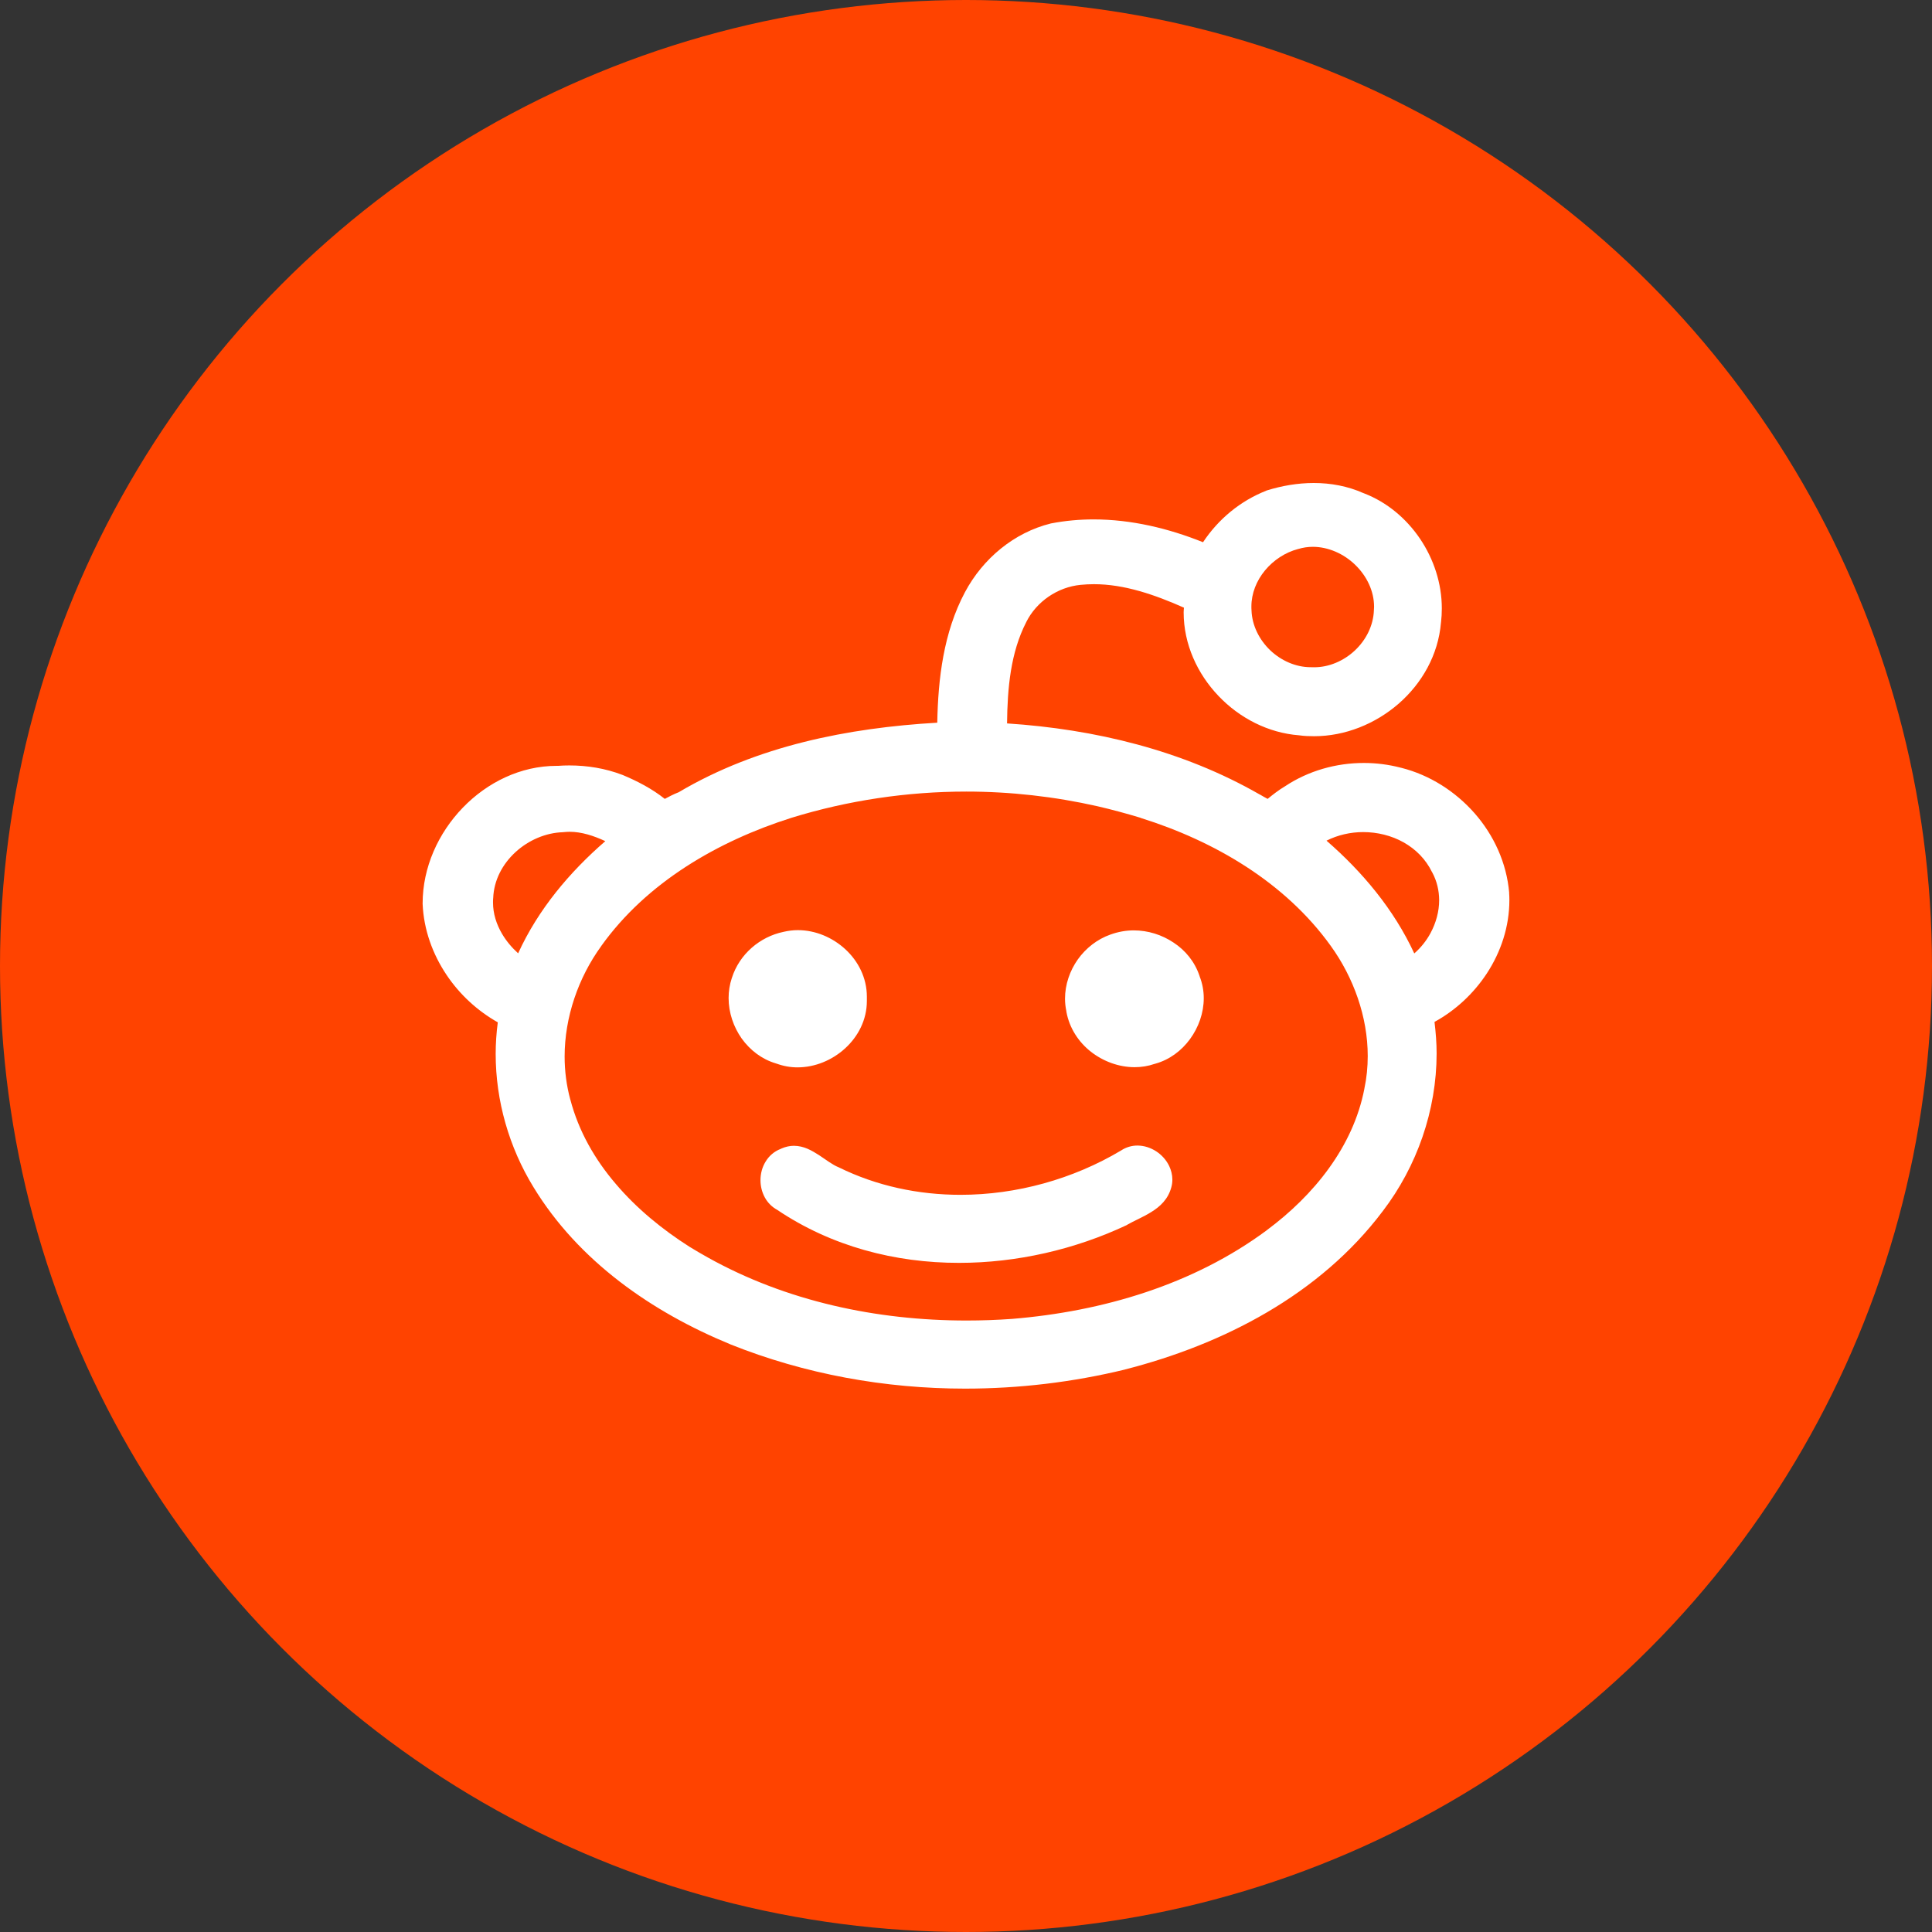
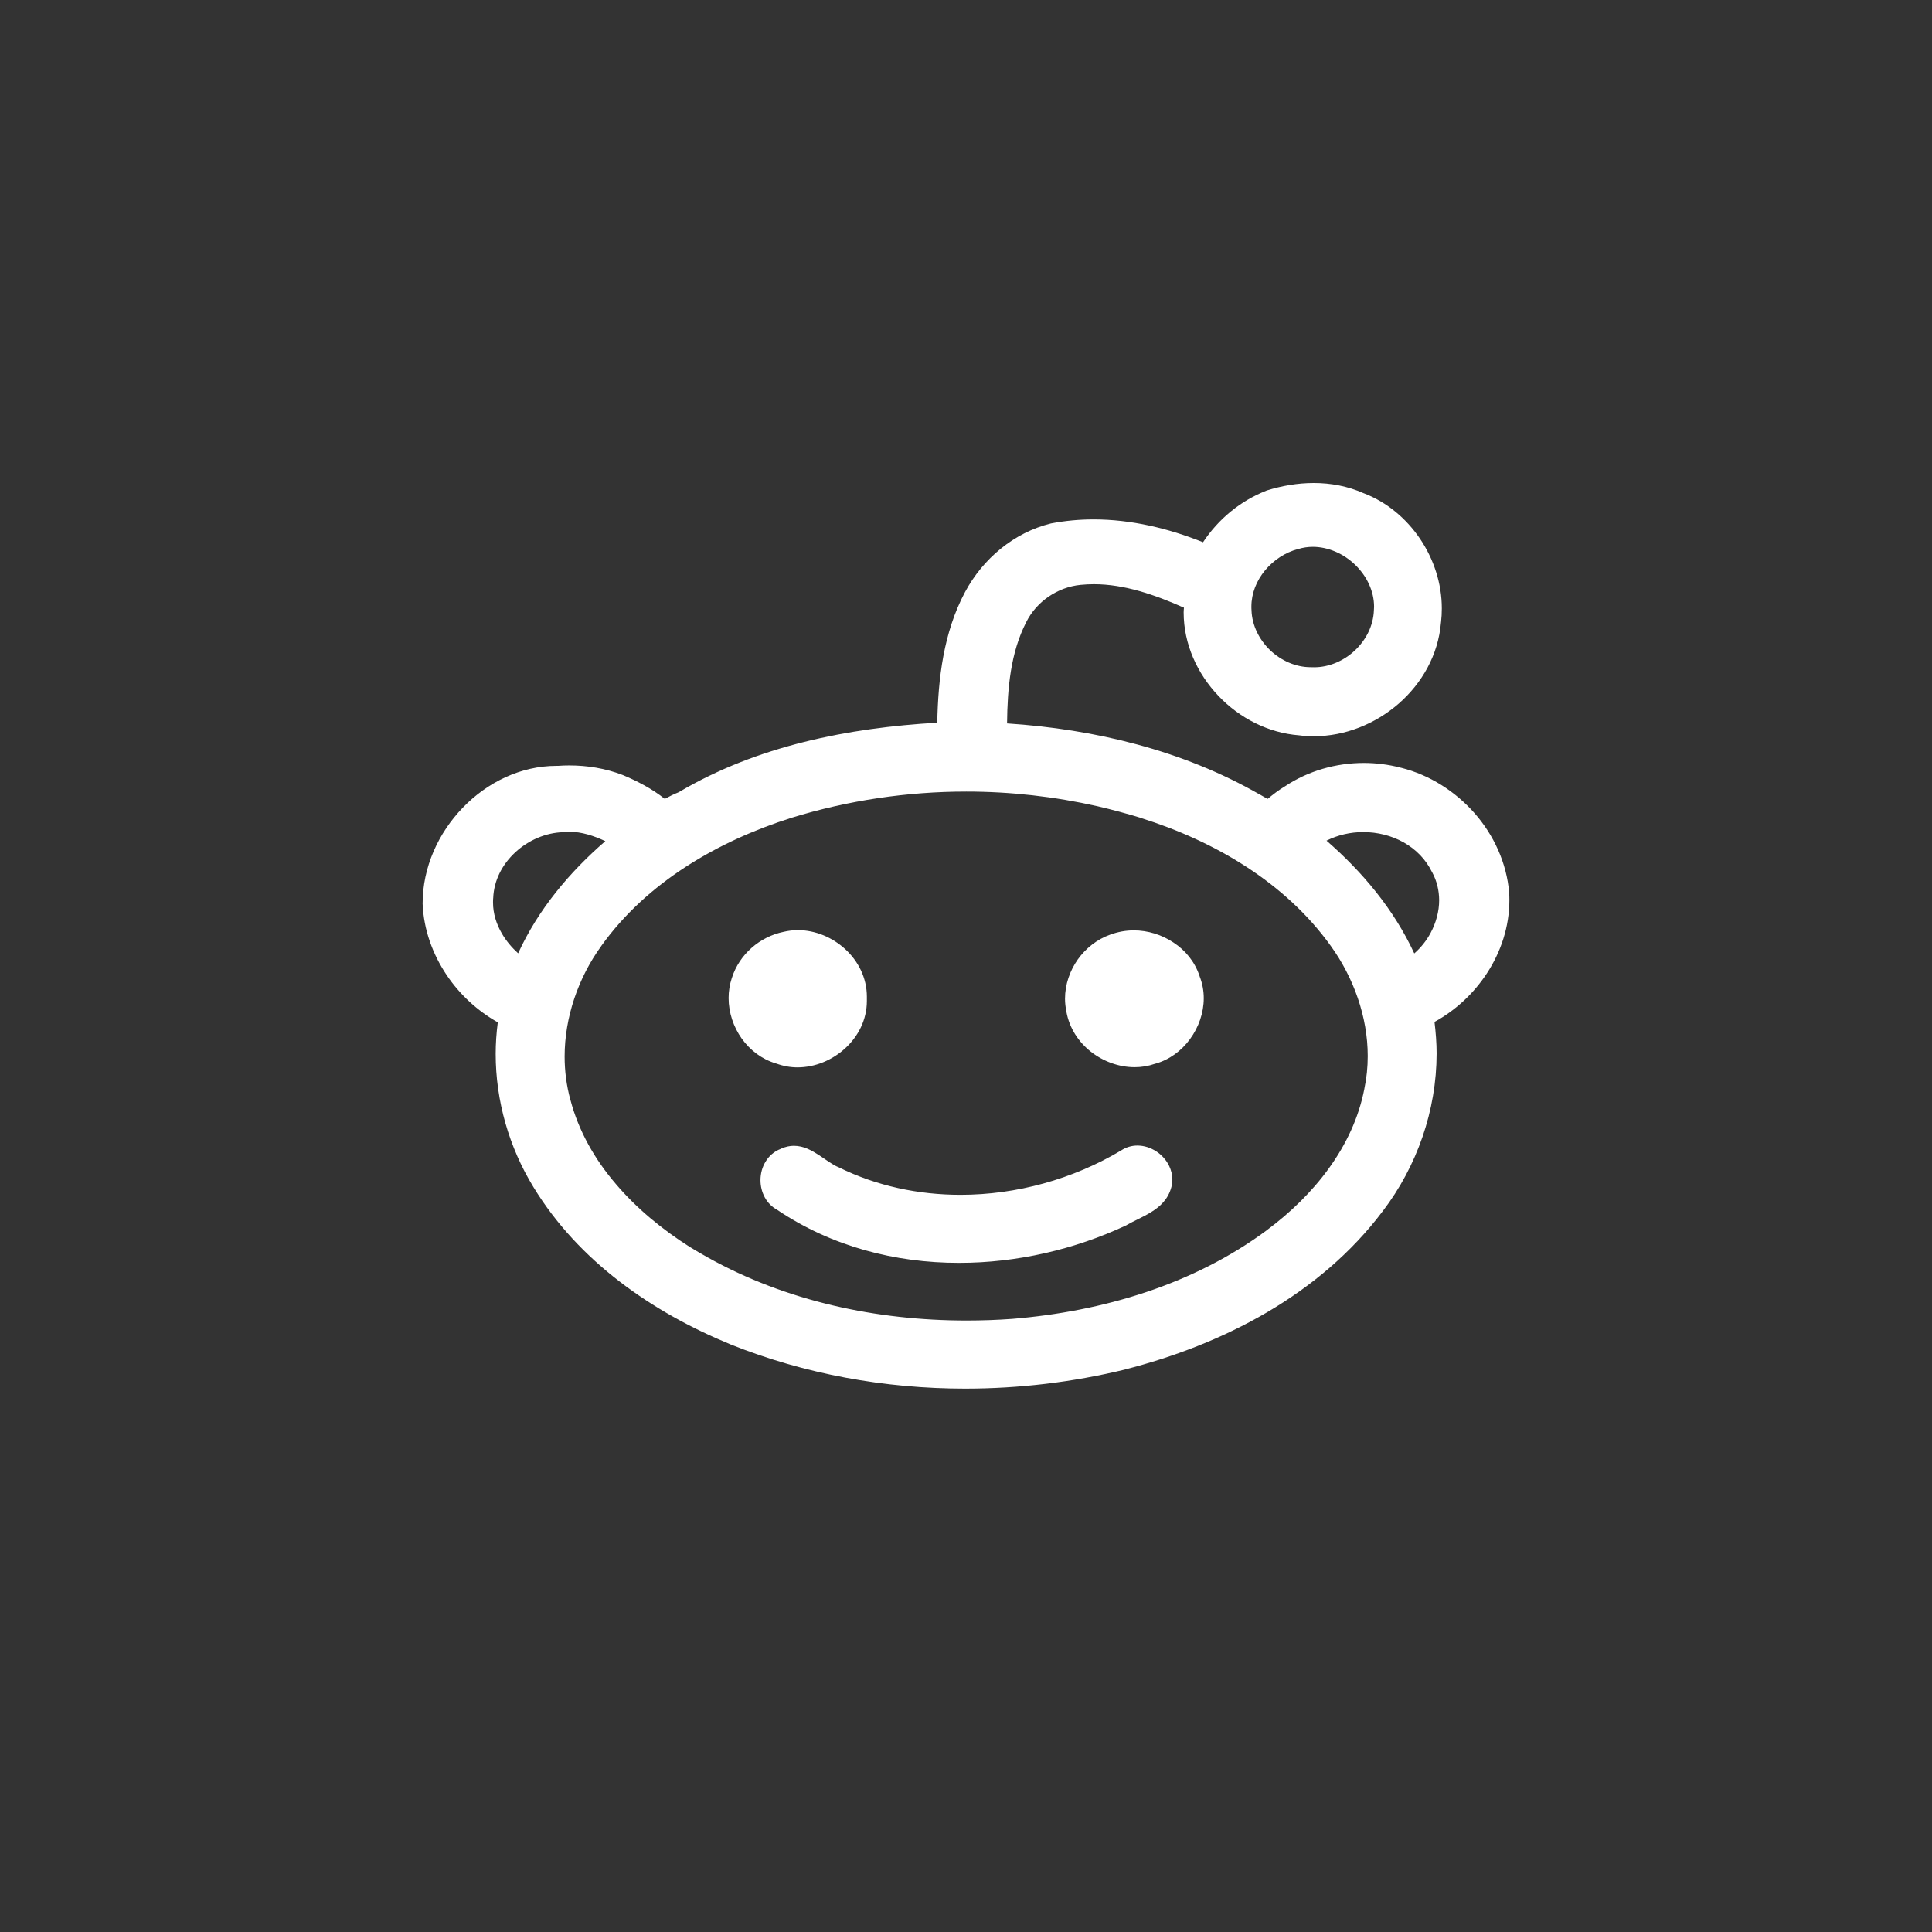
<svg xmlns="http://www.w3.org/2000/svg" width="32px" height="32px" viewBox="0 0 32 32" version="1.1">
  <rect x="0" y="0" width="32" height="32" fill="#333333" stroke="none" />
  <title>icon/footer/color/Reddit</title>
  <desc>Created with Sketch.</desc>
  <g id="icon/footer/color/Reddit" stroke="none" stroke-width="1" fill="none" fill-rule="evenodd">
-     <circle id="Oval" fill="#FF4300" cx="16" cy="16" r="16" />
    <g id="reddit-alien-head-logo" transform="translate(-2, 1)" fill="#FFFFFF">
      <path d="M21.869,15.17 C21.916,15.289 21.938,15.411 21.938,15.533 C21.938,15.778 21.852,16.017 21.71,16.211 C21.569,16.404 21.37,16.553 21.136,16.618 L21.137,16.618 C21.135,16.619 21.133,16.619 21.132,16.62 C21.131,16.62 21.129,16.62 21.128,16.62 C21.018,16.658 20.906,16.676 20.794,16.676 C20.532,16.676 20.276,16.581 20.07,16.421 C19.866,16.261 19.712,16.03 19.663,15.758 C19.663,15.757 19.663,15.756 19.663,15.755 C19.663,15.754 19.663,15.753 19.662,15.752 L19.663,15.752 C19.648,15.682 19.64,15.611 19.64,15.542 C19.64,15.306 19.72,15.078 19.852,14.891 C19.985,14.705 20.172,14.557 20.39,14.48 C20.392,14.48 20.392,14.48 20.392,14.48 C20.393,14.48 20.393,14.479 20.393,14.479 C20.517,14.434 20.648,14.41 20.777,14.41 C21.013,14.41 21.244,14.482 21.439,14.613 C21.633,14.74 21.789,14.929 21.867,15.162 C21.868,15.164 21.868,15.165 21.869,15.166 C21.869,15.168 21.87,15.169 21.871,15.17 L21.869,15.17 Z M21.151,18.07 C21.058,18.01 20.951,17.974 20.838,17.974 C20.747,17.974 20.652,18 20.568,18.056 C19.773,18.53 18.838,18.79 17.909,18.79 C17.212,18.79 16.52,18.644 15.893,18.335 L15.89,18.333 L15.886,18.332 C15.791,18.294 15.684,18.211 15.566,18.133 C15.506,18.095 15.443,18.056 15.375,18.027 C15.307,17.998 15.23,17.978 15.149,17.978 C15.082,17.978 15.012,17.993 14.941,18.024 C14.938,18.026 14.934,18.027 14.932,18.029 C14.822,18.07 14.736,18.148 14.682,18.238 C14.624,18.331 14.596,18.439 14.596,18.548 C14.596,18.645 14.619,18.743 14.667,18.832 C14.712,18.916 14.782,18.989 14.873,19.039 C15.771,19.644 16.826,19.918 17.886,19.917 C18.842,19.917 19.804,19.695 20.659,19.293 L20.664,19.29 L20.668,19.287 C20.781,19.221 20.932,19.161 21.072,19.073 C21.142,19.029 21.211,18.978 21.27,18.91 C21.328,18.844 21.375,18.762 21.401,18.664 C21.413,18.621 21.418,18.579 21.418,18.538 C21.418,18.458 21.398,18.383 21.366,18.314 C21.318,18.213 21.241,18.129 21.151,18.07 Z M14.854,16.615 C14.855,16.615 14.857,16.615 14.86,16.616 C14.974,16.658 15.092,16.679 15.208,16.679 C15.5,16.679 15.783,16.56 15.997,16.365 C16.211,16.17 16.358,15.894 16.358,15.579 C16.358,15.572 16.358,15.562 16.358,15.553 C16.358,15.539 16.358,15.524 16.358,15.508 C16.358,15.195 16.214,14.919 16.002,14.723 C15.789,14.527 15.507,14.406 15.214,14.406 C15.136,14.406 15.057,14.416 14.979,14.434 C14.977,14.434 14.976,14.435 14.976,14.435 L14.975,14.435 C14.587,14.516 14.247,14.803 14.122,15.198 C14.122,15.199 14.121,15.2 14.121,15.2 C14.085,15.309 14.068,15.42 14.068,15.53 C14.068,15.773 14.149,16.009 14.286,16.203 C14.424,16.394 14.617,16.544 14.85,16.613 C14.851,16.613 14.851,16.614 14.854,16.615 Z M26.996,13.79 L26.996,13.792 C26.999,13.831 27,13.87 27,13.909 C27,14.347 26.86,14.767 26.626,15.124 C26.407,15.457 26.107,15.736 25.76,15.926 C25.781,16.101 25.795,16.276 25.795,16.45 C25.794,17.392 25.47,18.317 24.904,19.059 L24.904,19.06 L24.903,19.06 C23.858,20.449 22.254,21.269 20.633,21.683 L20.632,21.684 C19.767,21.894 18.877,22 17.985,22 C16.658,22 15.331,21.761 14.093,21.265 L14.093,21.264 L14.092,21.264 C12.807,20.735 11.585,19.894 10.835,18.661 C10.432,18.003 10.21,17.233 10.21,16.457 C10.21,16.282 10.222,16.107 10.245,15.933 C9.907,15.742 9.615,15.473 9.398,15.15 C9.166,14.805 9.018,14.399 9,13.971 L9,13.965 C9,13.364 9.261,12.796 9.666,12.377 C10.071,11.958 10.624,11.685 11.218,11.685 L11.242,11.685 C11.305,11.68 11.367,11.678 11.43,11.678 C11.727,11.678 12.026,11.726 12.31,11.835 L12.312,11.836 L12.313,11.836 C12.556,11.938 12.797,12.062 13.011,12.232 C13.08,12.195 13.156,12.155 13.241,12.122 C14.541,11.352 16.052,11.055 17.524,10.97 C17.538,10.24 17.627,9.477 17.983,8.808 C18.279,8.253 18.794,7.821 19.406,7.67 L19.408,7.669 L19.411,7.669 C19.645,7.624 19.88,7.603 20.113,7.603 C20.735,7.603 21.351,7.75 21.926,7.981 C22.181,7.596 22.545,7.296 22.972,7.128 L22.976,7.125 L22.98,7.124 C23.23,7.046 23.494,7 23.76,7 C24.04,7 24.322,7.051 24.586,7.169 L24.586,7.168 C24.587,7.169 24.587,7.169 24.587,7.169 C24.589,7.17 24.591,7.171 24.592,7.171 C24.972,7.317 25.292,7.587 25.52,7.923 C25.747,8.259 25.881,8.663 25.881,9.077 C25.881,9.153 25.877,9.23 25.868,9.307 L25.867,9.309 C25.867,9.31 25.867,9.312 25.867,9.312 C25.822,9.849 25.551,10.319 25.166,10.655 C24.779,10.991 24.278,11.194 23.765,11.194 C23.683,11.194 23.599,11.191 23.517,11.179 C23.007,11.14 22.531,10.894 22.182,10.527 C21.832,10.16 21.605,9.67 21.605,9.142 C21.605,9.116 21.608,9.09 21.61,9.065 C21.131,8.852 20.622,8.675 20.117,8.676 C20.044,8.676 19.972,8.68 19.898,8.687 L19.898,8.687 C19.518,8.724 19.168,8.962 18.997,9.305 L18.997,9.306 C18.738,9.81 18.686,10.399 18.68,10.982 C20.129,11.077 21.587,11.425 22.866,12.16 L22.868,12.16 L22.887,12.171 C22.91,12.186 22.956,12.21 22.996,12.232 C23.084,12.16 23.177,12.087 23.283,12.024 C23.671,11.766 24.13,11.637 24.59,11.637 C24.794,11.637 24.998,11.663 25.195,11.714 L25.196,11.714 L25.205,11.717 C25.208,11.717 25.21,11.718 25.212,11.718 C25.681,11.837 26.104,12.107 26.423,12.469 C26.741,12.831 26.955,13.291 26.997,13.789 L26.997,13.79 L26.996,13.79 Z M22.727,9.046 C22.727,9.066 22.727,9.086 22.729,9.107 L22.729,9.111 C22.738,9.361 22.858,9.597 23.038,9.77 C23.22,9.943 23.461,10.05 23.705,10.051 L23.712,10.051 C23.73,10.052 23.747,10.052 23.765,10.052 C24.011,10.053 24.256,9.947 24.441,9.774 C24.625,9.601 24.746,9.364 24.756,9.111 L24.756,9.107 C24.758,9.088 24.759,9.069 24.759,9.05 C24.759,8.789 24.637,8.539 24.445,8.354 C24.255,8.17 23.998,8.057 23.744,8.057 C23.663,8.057 23.582,8.069 23.503,8.093 L23.5,8.093 L23.498,8.094 C23.289,8.149 23.094,8.277 22.953,8.447 C22.812,8.617 22.727,8.827 22.727,9.046 Z M12.026,12.932 C11.832,12.842 11.632,12.777 11.434,12.777 C11.4,12.777 11.367,12.78 11.334,12.783 L11.329,12.783 L11.325,12.784 C11.04,12.792 10.753,12.916 10.538,13.114 C10.322,13.312 10.18,13.58 10.169,13.875 L10.169,13.878 L10.168,13.88 C10.166,13.903 10.166,13.928 10.166,13.95 C10.166,14.132 10.222,14.308 10.316,14.468 C10.386,14.587 10.477,14.695 10.582,14.79 C10.914,14.062 11.434,13.445 12.026,12.932 Z M24.654,16.491 C24.654,15.843 24.42,15.191 24.041,14.666 C23.286,13.615 22.114,12.93 20.895,12.548 L20.887,12.544 C20.652,12.473 20.416,12.409 20.178,12.354 C19.465,12.193 18.735,12.111 18.005,12.111 C17.026,12.111 16.045,12.257 15.107,12.546 C13.889,12.933 12.713,13.614 11.959,14.668 L11.959,14.669 C11.577,15.195 11.352,15.85 11.352,16.5 C11.352,16.74 11.383,16.98 11.446,17.213 L11.447,17.214 C11.584,17.736 11.852,18.204 12.2,18.61 C12.547,19.019 12.973,19.366 13.421,19.651 C13.521,19.712 13.62,19.77 13.722,19.827 C15.024,20.554 16.521,20.872 18.009,20.872 C18.261,20.872 18.514,20.863 18.764,20.845 C20.262,20.722 21.765,20.279 22.983,19.376 L22.983,19.375 C23.369,19.089 23.729,18.742 24.012,18.349 C24.297,17.954 24.505,17.514 24.598,17.035 L24.598,17.033 C24.636,16.855 24.654,16.673 24.654,16.491 Z M25.837,13.91 C25.836,13.752 25.801,13.596 25.722,13.449 L25.72,13.447 L25.719,13.445 C25.613,13.228 25.448,13.065 25.248,12.952 C25.049,12.84 24.814,12.782 24.58,12.782 C24.368,12.782 24.158,12.83 23.971,12.924 C24.566,13.441 25.087,14.062 25.425,14.792 C25.533,14.697 25.626,14.582 25.695,14.453 C25.785,14.285 25.837,14.097 25.837,13.91 Z" id="Fill-1" />
    </g>
  </g>
</svg>